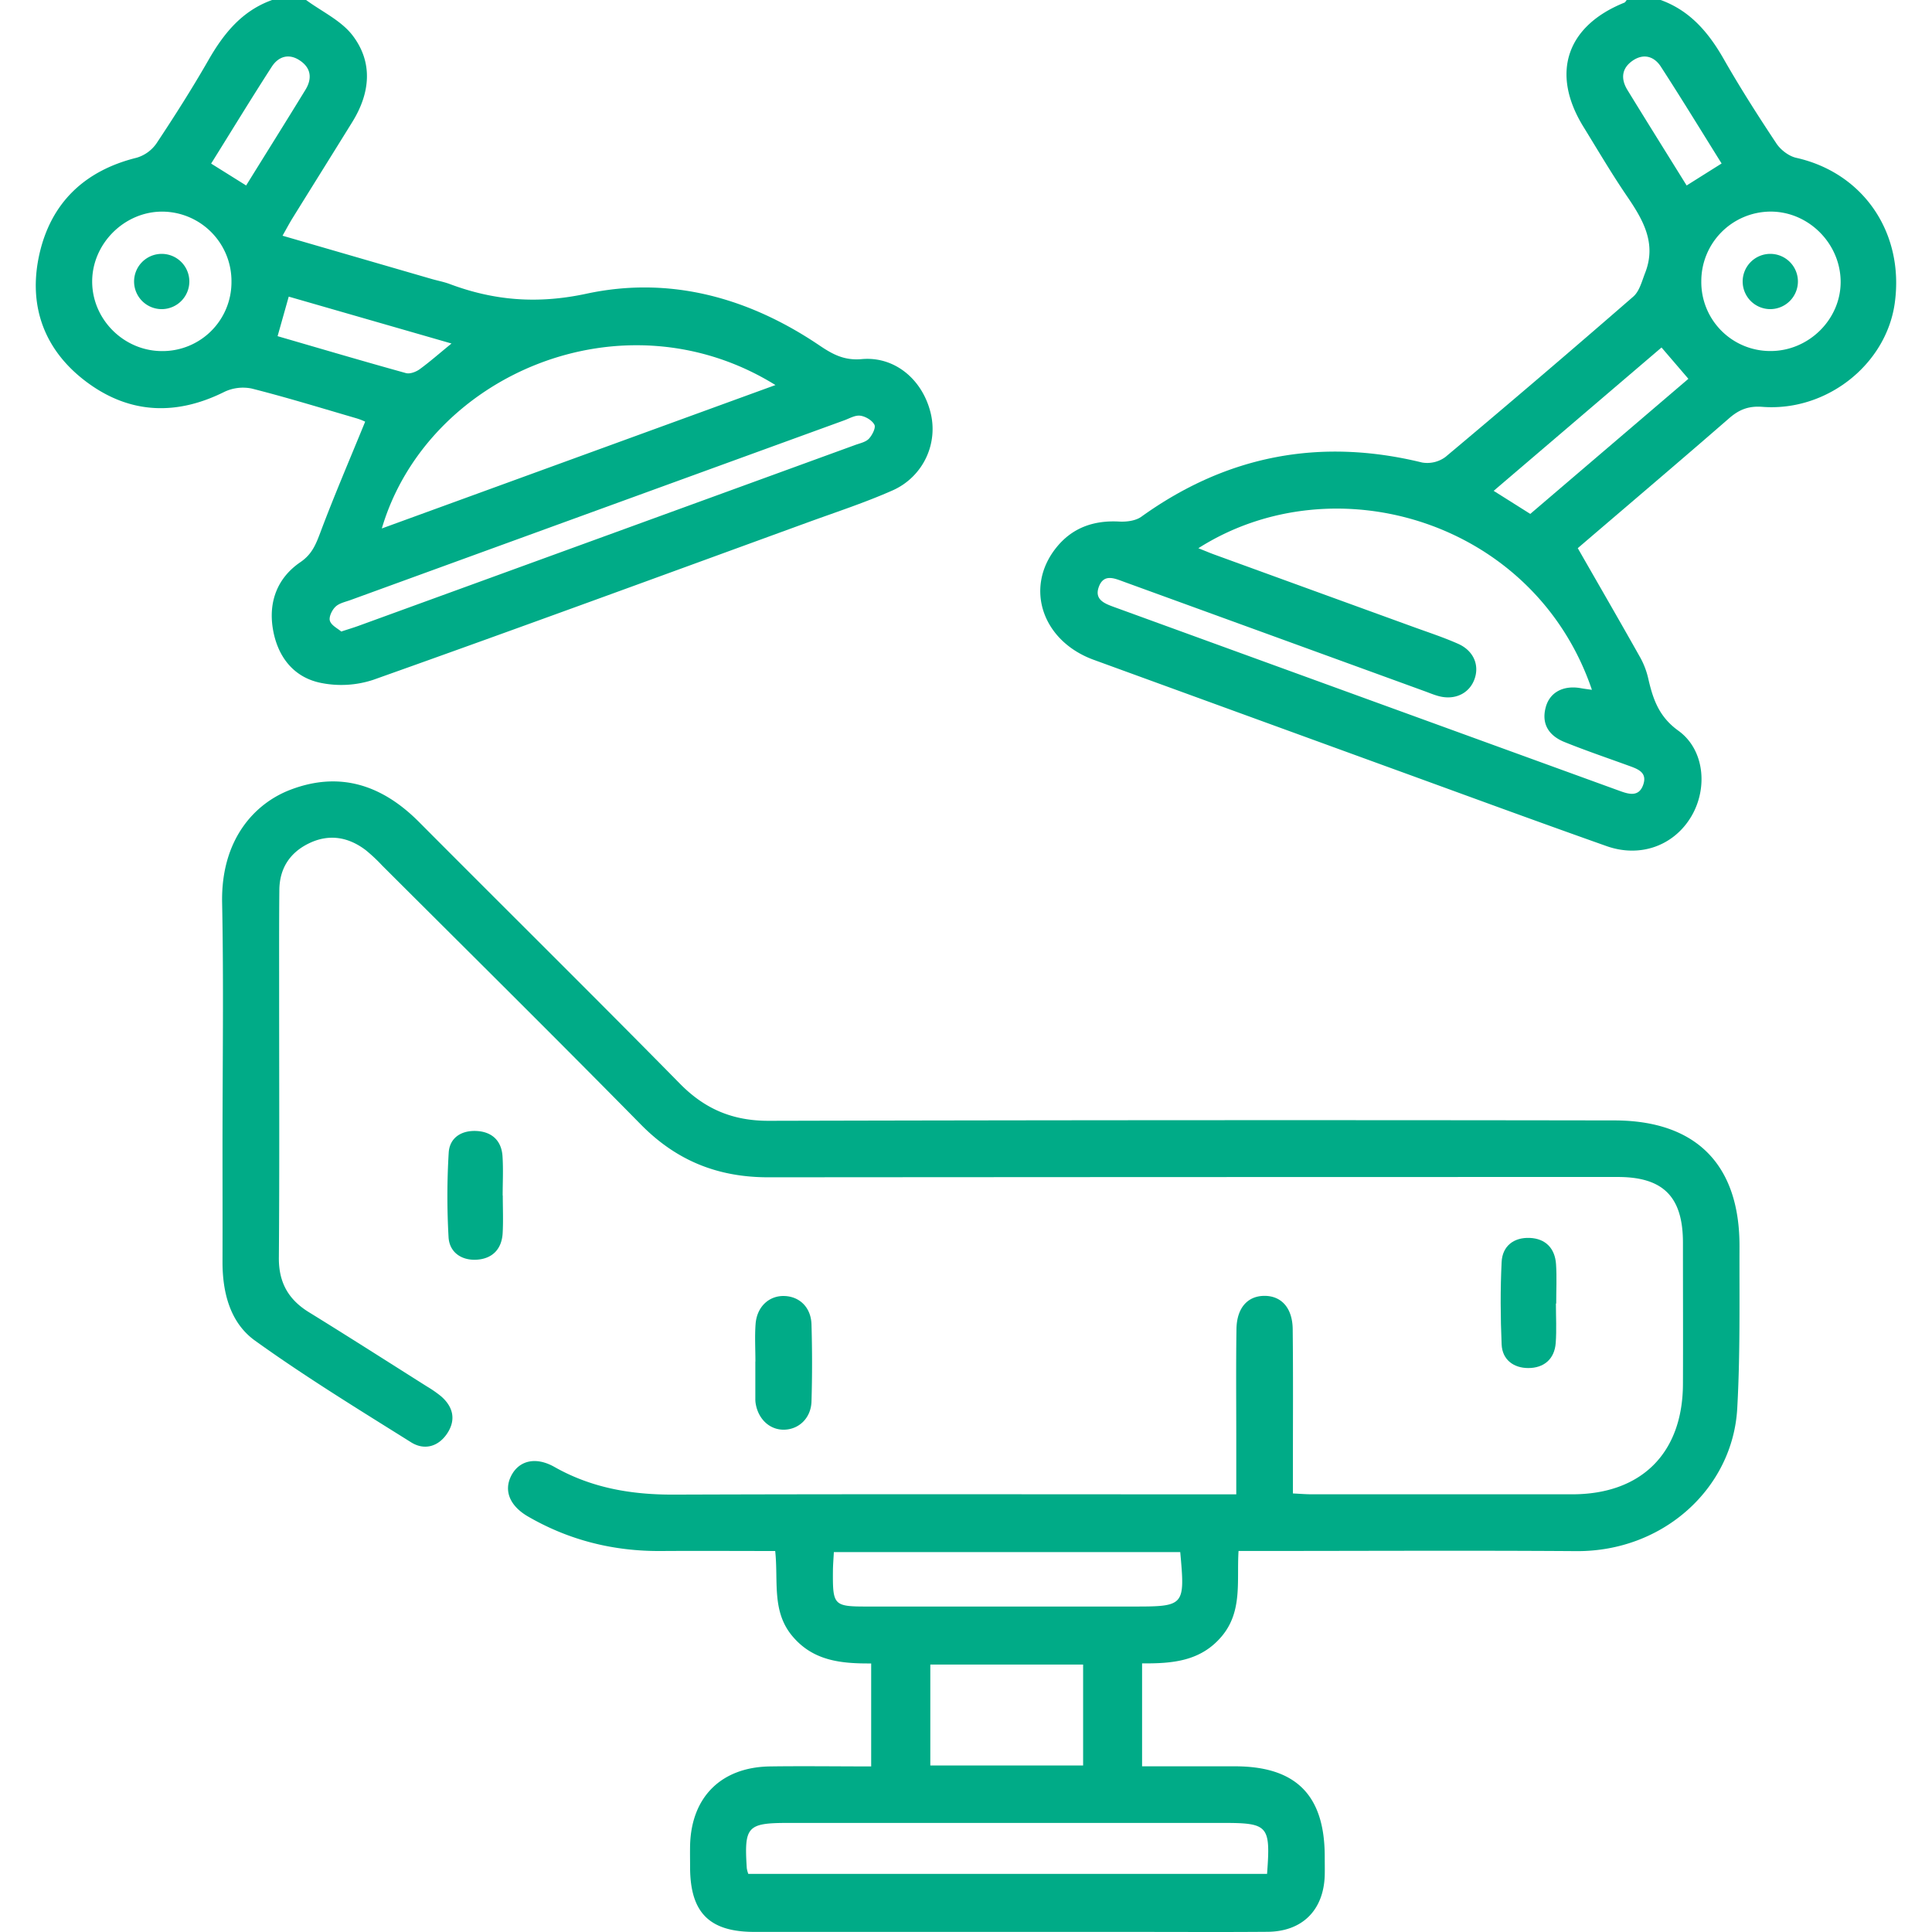
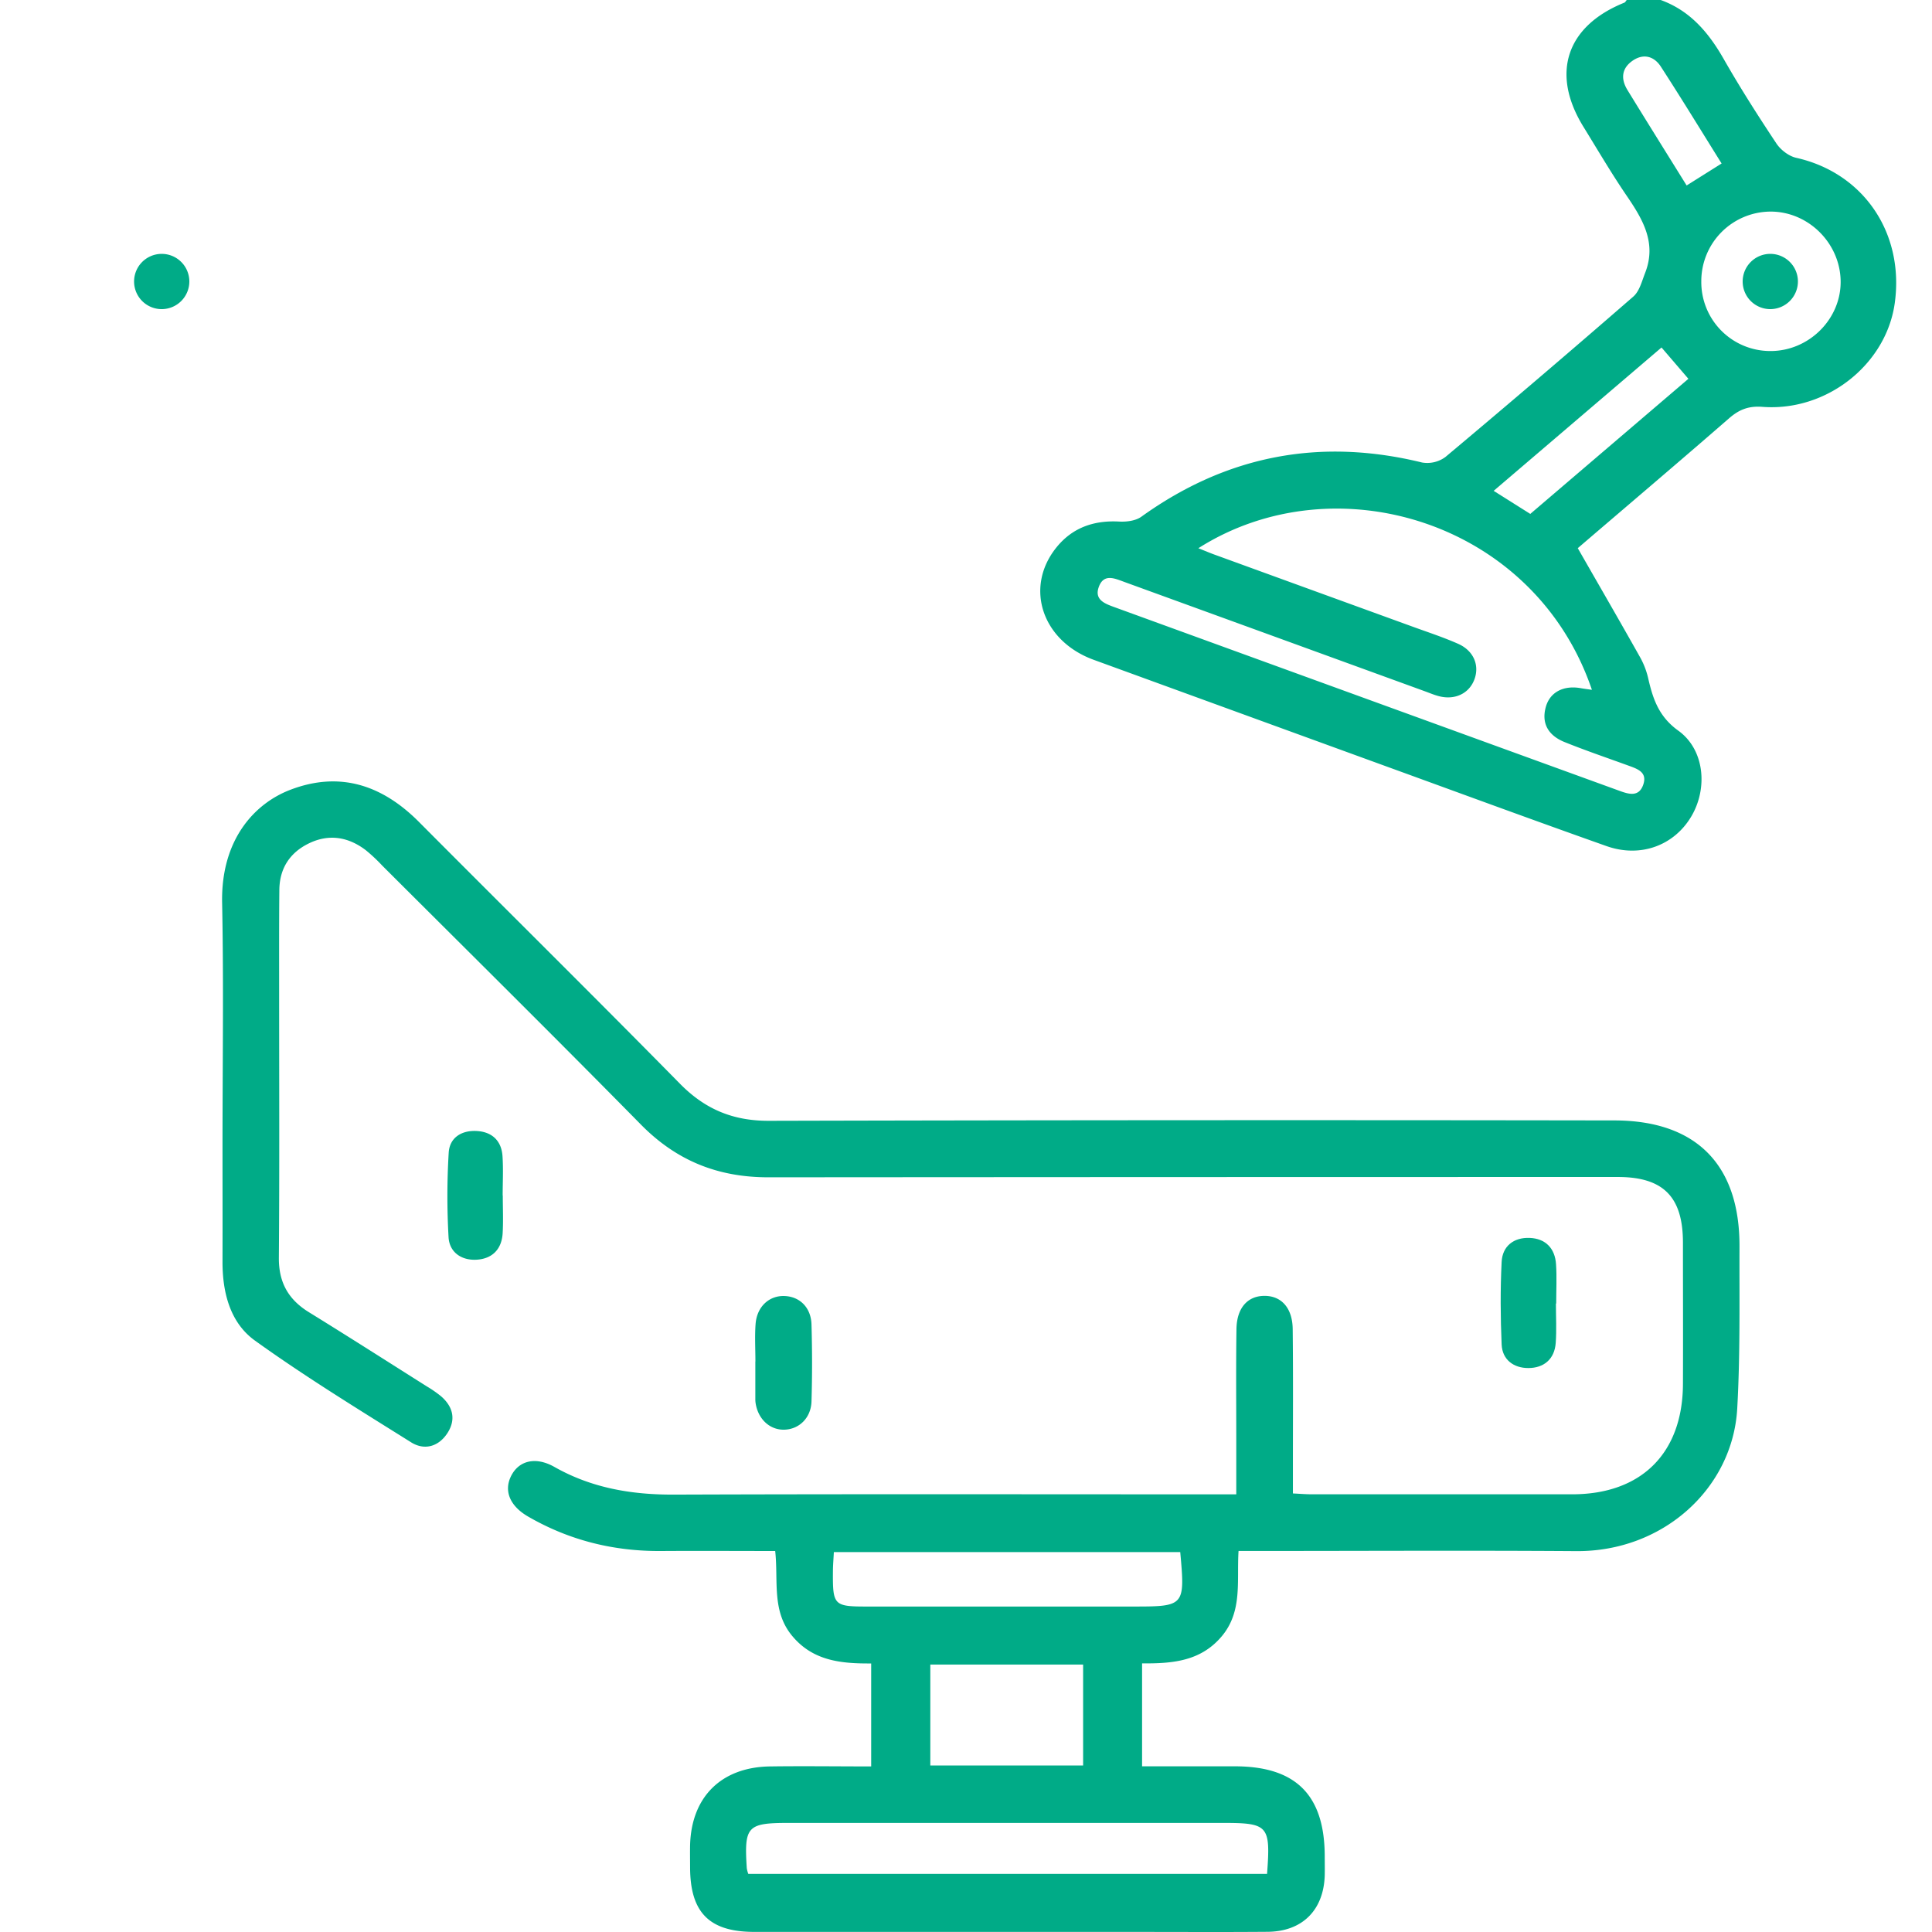
<svg xmlns="http://www.w3.org/2000/svg" id="Направления" viewBox="0 0 1000 1000">
  <defs>
    <style>.cls-1{fill:none;}.cls-2{fill:#00ab87;}</style>
  </defs>
  <rect class="cls-1" width="1000" height="1000" />
  <g id="_00ab87" data-name="#00ab87">
    <g id="Хирург">
      <path class="cls-2" d="M859.57,0c15.18,5.5,24.73,16.76,32.54,30.4,8.55,15,17.82,29.51,27.35,43.86,2.22,3.34,6.43,6.57,10.27,7.43,34.74,7.78,56,38.82,51,75.15-4.38,31.74-35.19,56.28-68.48,53.75-7.24-.56-12.15,1.43-17.37,6-26,22.63-52.33,44.94-78.51,67.38-.47.4-.68,1.09.2-.38,11.31,19.75,22.13,38.42,32.69,57.23a41.7,41.7,0,0,1,4,10.95c2.43,10.43,5.55,19.31,15.43,26.42,13.56,9.75,15.35,29.66,6.83,44.22-8.88,15.17-26.32,21.77-44,15.52-38.27-13.54-76.37-27.59-114.53-41.45Q641.51,369,566,341.48c-26.58-9.75-35.75-37.22-19.45-57.81,8.31-10.5,19.48-14.43,32.76-13.71,3.8.21,8.49-.39,11.43-2.49,44.18-31.76,92.49-41,145.31-28.08a15.81,15.81,0,0,0,12.13-2.88q49-41.07,97.22-83c3.19-2.78,4.45-8,6.12-12.26,6.08-15.54-1.25-27.78-9.65-40.07C834,89.61,826.91,77.51,819.57,65.61c-17-27.57-8.88-52.12,21.18-64.23.51-.21.83-.91,1.24-1.38ZM620.27,283.76c3.59,1.43,5.9,2.42,8.25,3.27q51.27,18.66,102.55,37.29c7.93,2.89,16,5.52,23.69,8.93,8,3.56,11.12,11.1,8.38,18.43s-10.15,10.81-18.36,8.66c-2.51-.65-4.91-1.68-7.36-2.57q-77.82-28.32-155.64-56.62c-4.87-1.77-10.55-4.44-13.09,2.78-2.26,6.4,3,8.45,7.69,10.17q130.92,47.65,261.86,95.23c4.63,1.68,10,3.45,12.29-3.15s-3.13-8.24-7.8-9.95c-11-4-22.06-7.76-32.9-12.13-7.74-3.12-12.08-8.94-9.84-17.73,2-8.06,9.23-11.82,18.33-10.15,1.77.32,3.56.53,5.65.83C794.27,269.64,690.83,238.86,620.27,283.76ZM880.59,145.58a35.69,35.69,0,0,0,35.55,36.11c20.09.18,36.94-16.58,36.57-36.38-.37-19.63-16.85-35.86-36.35-35.79A36,36,0,0,0,880.59,145.58ZM792.07,266l81.84-69.93L860,179.86l-86.88,74.2ZM873,96l18.1-11.38C880.61,67.82,870.35,51,859.63,34.46c-3.37-5.2-8.76-6.95-14.41-3.17-5.93,4-6.4,9.52-2.85,15.31C852.36,62.9,862.51,79.1,873,96Z" />
-       <path class="cls-2" d="M158.43,0c8.16,6,18.18,10.63,24.09,18.37,10.7,14.05,9.07,29.86-.15,44.75-10.26,16.58-20.61,33.11-30.89,49.69-1.67,2.69-3.15,5.51-5.24,9.19l77.17,22.39c3.12.9,6.35,1.49,9.38,2.62,23.13,8.67,45.66,10.41,70.81,5,43.12-9.26,83.82,2,120.41,26.69,6.83,4.62,12.89,8,22.05,7.17,17-1.51,31.16,10.43,35.5,27.31a34.77,34.77,0,0,1-19.33,40.55c-14.21,6.32-29.08,11.18-43.73,16.51-75.05,27.35-150,54.88-225.32,81.64a52.91,52.91,0,0,1-27.33,1.54c-14.34-3-22.43-14.08-24.68-28.34C139,311.15,143.73,299,155.44,291c6-4.07,8-9.11,10.35-15.33,7.12-19,15.18-37.72,23.22-57.42a33,33,0,0,0-4.42-1.71c-18.08-5.27-36.1-10.82-54.35-15.44a22.46,22.46,0,0,0-14.26,1.8C91.63,215,67.86,214.35,45.92,198.52c-22.66-16.35-31.62-39.68-25.55-66.88,6-26.68,23.42-43.34,50.36-50A19,19,0,0,0,81,74.21c9.35-14.07,18.43-28.35,26.83-43,7.94-13.87,17.44-25.64,33-31.2Zm39.2,273.53L401.37,199.3C322.33,150.31,221.06,194.14,197.63,273.53Zm-21,53.35c3.85-1.26,6.33-2,8.76-2.88q128.69-46.83,257.34-93.71c2.44-.88,5.36-1.47,7-3.2s3.68-5.61,2.88-7.21c-1.15-2.29-4.57-4.33-7.27-4.71s-5.56,1.37-8.3,2.37q-127.77,46.48-255.51,93c-2.74,1-6,1.65-7.91,3.53-1.79,1.7-3.51,5.3-2.86,7.28C171.53,323.76,174.84,325.32,176.63,326.88ZM119.81,146a36,36,0,0,0-35.35-36.46c-19.86-.31-36.85,16.5-36.75,36.36.1,19.57,16.5,35.81,36.16,35.82A35.68,35.68,0,0,0,119.81,146ZM233.7,177.8l-84.25-24.27L143.68,174c22.4,6.5,44.36,13,66.42,19.11,2,.57,5.09-.57,7-1.91C222.27,187.45,227.12,183.17,233.7,177.8ZM127.4,96c10.54-17,20.69-33.18,30.68-49.49,3.57-5.82,3-11.37-3-15.28-5.65-3.74-11-1.95-14.39,3.27C130,51.05,119.78,67.86,109.28,84.67Z" />
      <path class="cls-2" d="M591.14,914.24h48c31.67,0,46.51,14.92,46.54,46.67,0,3.25.07,6.51,0,9.76-.55,18-11.58,29.09-29.59,29.23-23.75.19-47.52.05-71.28.05q-97.15,0-194.32,0c-23.27,0-33.18-9.91-33.3-33.19,0-3.9-.08-7.81,0-11.71.65-25,16.2-40.4,41.39-40.75,17.21-.24,34.42,0,52.34,0V861c-15.57.1-30.13-1.27-40.93-14.31-10.66-12.87-7.06-28.38-8.75-43.89-20,0-39.42-.13-58.85,0-24.63.21-47.66-5.48-69-17.81-9.34-5.38-12.68-13.11-8.94-20.82,3.93-8.11,12.67-10.47,22.55-4.87,19.3,10.93,39.93,14.39,61.87,14.31,92.77-.33,185.53-.14,278.3-.14h12.72c0-10.27,0-19.6,0-28.92,0-18.88-.18-37.76.1-56.64.17-11,5.82-17.18,14.55-17.17s14.43,6.28,14.56,17.19c.27,24.08.1,48.17.11,72.26v12.82c3.62.17,6.72.44,9.81.44q67.38,0,134.75,0c35.81,0,57.17-21.3,57.32-57,.1-24.41,0-48.83,0-73.24,0-23.75-10.18-34-33.7-34q-219.71,0-439.41.16c-26.34.07-47.82-8.56-66.3-27.35-44.29-45-89.18-89.42-133.85-134a85.77,85.77,0,0,0-8.54-8c-9-6.84-19-8.52-29.32-3.53-9.93,4.78-15.27,13-15.38,24.1-.17,17.58-.11,35.16-.11,52.73,0,45.9.21,91.79-.14,137.68-.1,12.78,4.9,21.63,15.56,28.2,20.48,12.63,40.76,25.6,61.11,38.45a60.83,60.83,0,0,1,7.21,5c6.28,5.39,7.91,12.1,3.37,19.11s-11.88,9.11-18.77,4.8c-27.26-17.08-54.75-33.91-80.84-52.66-12.93-9.29-16.87-25-16.81-41,.06-19.86,0-39.71,0-59.57,0-42,.64-84-.2-126-.66-32.9,16.91-51.52,35.34-58.55,25.71-9.81,47.62-2.36,66.57,16.68,45,45.23,90.39,90.06,135.13,135.54,13,13.19,27.42,19.18,46,19.13q218.73-.54,437.46-.2c42.29,0,65,22.73,64.89,65.2-.09,28,.4,56-1.17,83.9-2.31,41.27-38.28,74.15-83.31,73.83-54.35-.38-108.71-.09-163.07-.08H641.07c-1,15.42,2.21,31.21-8.71,44.18s-25.56,14.12-41.22,14ZM387.32,969.93H655.83c1.86-25.16.74-26.39-23.23-26.39H408.31c-21.58,0-23.18,1.72-21.77,23.5A16.37,16.37,0,0,0,387.32,969.93ZM610.89,803.35H431.6c-.18,3.61-.46,6.77-.48,9.94-.13,17.67.45,18.25,17.77,18.25H586.32C613.2,831.55,613.42,831.31,610.89,803.35ZM560.62,913.82V861.57H481.53v52.25Z" />
      <path class="cls-2" d="M391,704.73c0-6.48-.39-13,.09-19.43.68-9,7.06-14.85,15.13-14.48,7.81.36,13.56,6,13.81,14.74.38,13.27.4,26.57,0,39.84-.27,8.55-6.44,14.4-14.05,14.6s-13.69-5.57-14.9-13.89a13.94,13.94,0,0,1-.12-1.94q0-9.72,0-19.44Z" />
      <path class="cls-2" d="M805.34,674.73c0,6.8.39,13.62-.1,20.37-.62,8.47-6.22,13-14.2,13-7.51,0-13.46-4.23-13.8-12.23-.61-14.2-.7-28.45,0-42.64.39-8.29,6.29-12.81,14.5-12.49s13.11,5.36,13.66,13.61c.45,6.77.09,13.59.09,20.38Z" />
      <path class="cls-2" d="M260.24,618.82c0,6.5.3,13-.07,19.5-.49,8.4-5.51,13.31-13.68,13.71-7.74.37-13.89-3.9-14.32-11.7a374.77,374.77,0,0,1,.08-43.7c.48-7.88,6.76-11.68,14.58-11.22s12.71,5,13.26,12.94c.46,6.79.09,13.64.09,20.47Z" />
      <path class="cls-2" d="M916.6,160a14.3,14.3,0,1,1,14-14.41A14.34,14.34,0,0,1,916.6,160Z" />
      <path class="cls-2" d="M84.14,160A14.3,14.3,0,1,1,98,145.5,14.33,14.33,0,0,1,84.14,160Z" />
    </g>
  </g>
</svg>